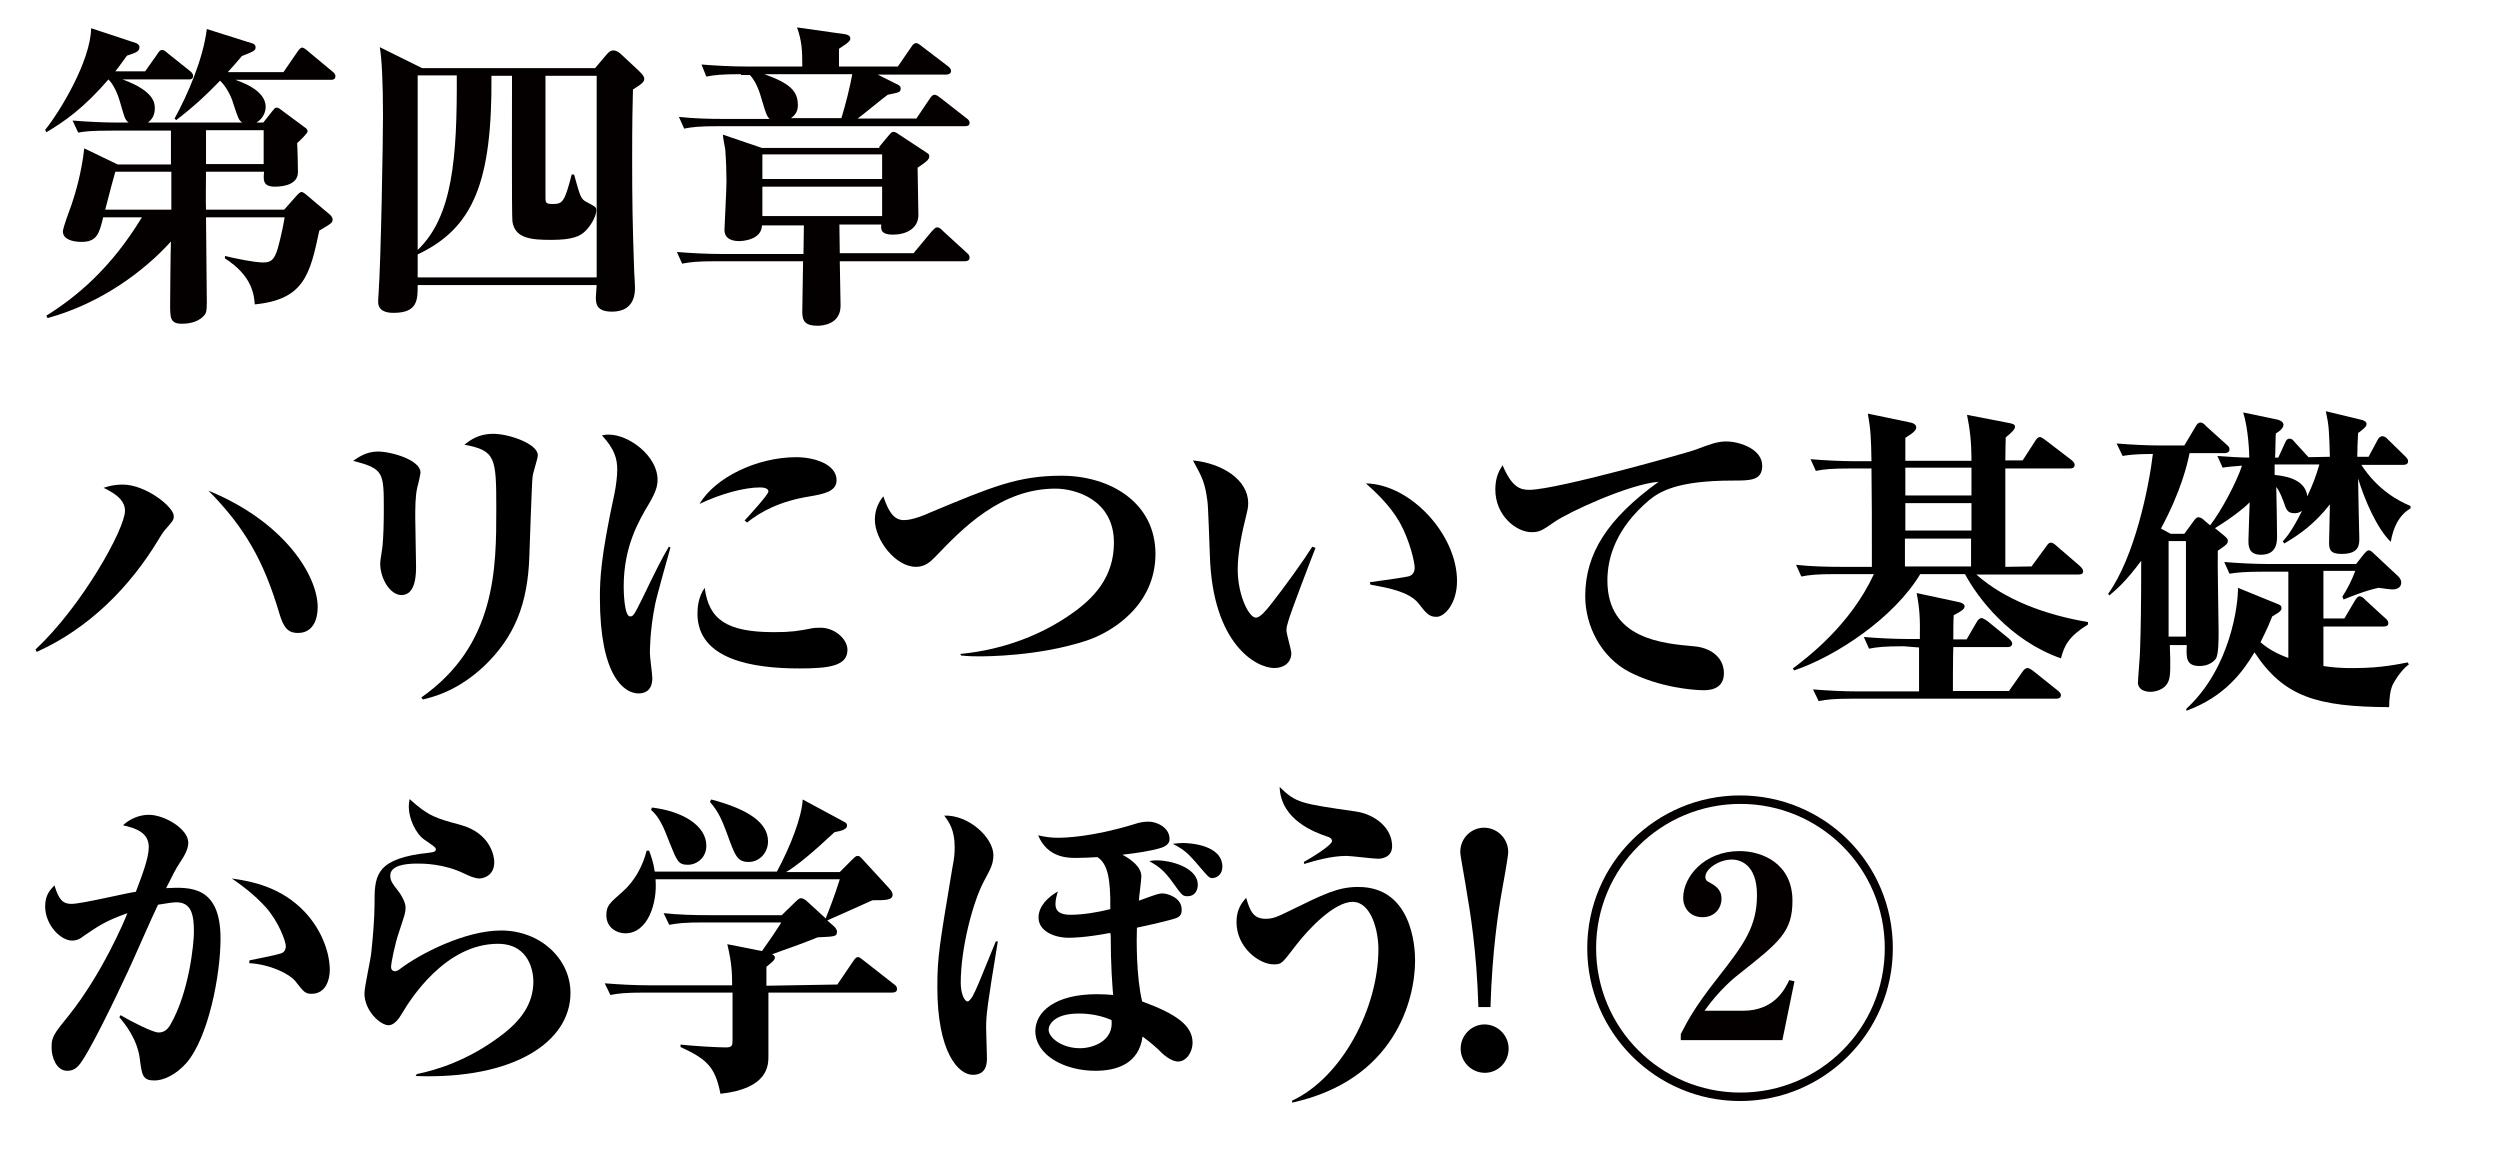
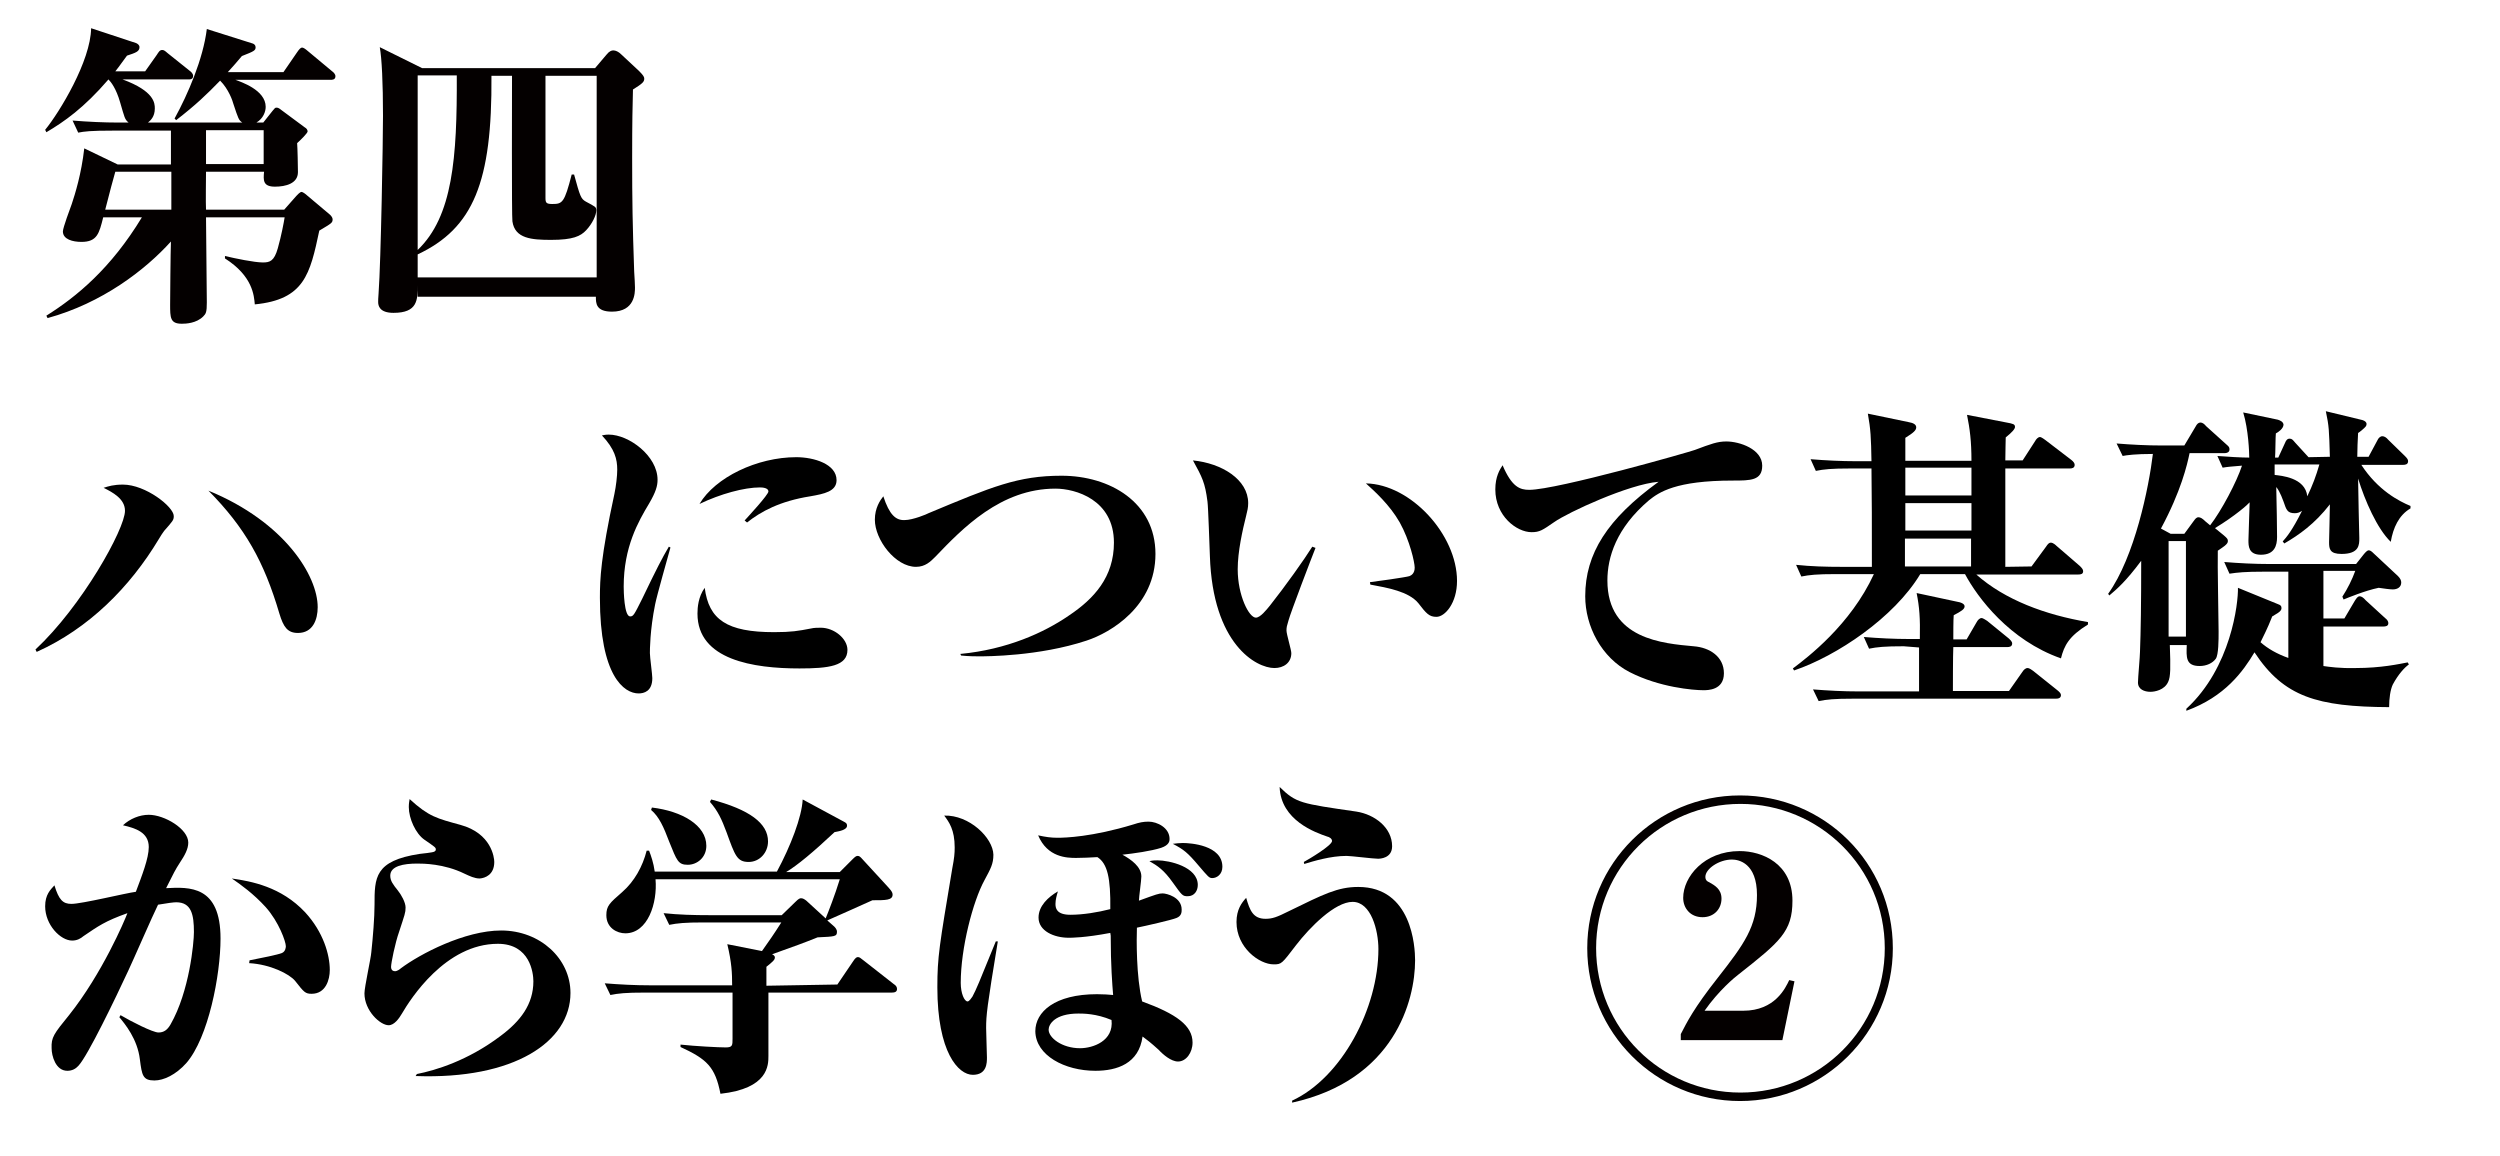
<svg xmlns="http://www.w3.org/2000/svg" version="1.1" id="レイヤー_1" x="0px" y="0px" viewBox="0 0 620.1 286.7" style="enable-background:new 0 0 620.1 286.7;" xml:space="preserve">
  <style type="text/css">
	.st0{enable-background:new    ;}
	.st1{fill:#040000;}
</style>
  <g id="レイヤー_1_1_">
    <path d="M8.8,161.1C20.3,150.4,31,131.2,31,126.7c0-3-3.1-4.6-5.3-5.7c1.2-0.4,2.5-0.8,4.8-0.8c5.6,0,12.6,5.5,12.6,7.8   c0,1-0.2,1.2-2.4,3.7c-0.3,0.4-0.9,1.3-1.3,2c-7.2,12-17.4,22.2-30.3,28L8.8,161.1z M78.8,150.6c0,3.1-1.2,6.4-4.9,6.4   c-2.6,0-3.6-1.5-4.6-4.8c-3.8-12.9-8.5-21.3-17.6-30.5C70.7,129.5,78.8,142.9,78.8,150.6z" />
-     <path d="M93.7,112c3.4,0,10.6,2.1,10.6,5.2c0,0.4-0.6,3.1-0.8,3.7c-0.5,2.2-0.5,5.2-0.5,7.5c0,1.9,0.2,10.4,0.2,12.1   c0,1.7,0,7.1-3.6,7.1c-2.8,0-5.3-4-5.3-7.9c0-0.7,0.6-3.9,0.6-4.5c0.2-2.1,0.3-5.4,0.3-8.7c0-9.4,0-10.2-7.6-12.2   C88.8,113.5,90.8,112,93.7,112z M104.5,173c18.6-13,18.6-32.2,18.6-46.8c0-12.9-0.2-14.4-7.9-15.9c1.5-1.2,3.6-2.7,7.1-2.7   c4,0,11.1,2.5,11.1,5.3c0,0.9-1.3,4.6-1.3,5.4c-0.2,1.3-0.7,17.2-0.8,19.7c-0.4,11.9-3.7,20-11.2,27.2c-6.7,6.3-12.8,7.7-15.2,8.3   L104.5,173z" />
    <path d="M166.3,135.8c-0.6,2.2-3.4,12-3.8,14.1c-1.3,6.4-1.3,11.4-1.3,12.1c0,1,0.6,5.3,0.6,6.2c0,3.3-2.1,3.8-3.4,3.8   c-3.6,0-9.6-4.3-9.6-23.7c0-4.7,0.2-10.1,3.6-25.8c0.4-1.9,0.7-4.4,0.7-6c0-2.6-0.6-5.1-3.8-8.5c0.6-0.1,0.9-0.2,1.7-0.2   c5,0,12.1,5.3,12.1,11.2c0,1.5-0.4,3-2.1,5.9c-2.7,4.5-6.3,10.8-6.3,20.6c0,1,0.1,7.4,1.6,7.4c0.8,0,1-0.4,3-4.4   c3.6-7.5,4.9-10,6.6-12.9L166.3,135.8z M192,156.8c4.3,0,6-0.3,9.1-0.9c0.8-0.2,1.8-0.2,2.5-0.2c3.3,0,6.6,2.7,6.6,5.5   c0,4-4.6,4.6-11.9,4.6c-11.4,0-25.3-2.1-25.3-13.6c0-1.5,0.2-4.2,1.8-6.4C175.8,153.7,180.3,156.8,192,156.8z M184.7,129.1   c1-1.1,5.9-6.4,5.9-7.2c0-0.9-1.5-1-2.1-1c-3.9,0-9.8,1.6-15,4.1c3.9-6.6,14.3-11.6,24-11.6c4.4,0,10,1.7,10,5.7   c0,2.8-3.1,3.4-6.5,4c-7.6,1.2-12.3,3.8-15.7,6.5L184.7,129.1z" />
    <path d="M238.2,162.2c11.6-1.1,20.8-5.3,26.9-9.5c6.3-4.2,11.2-9.6,11.2-18.1c0-10.7-9.6-13.4-14.5-13.4   c-13.6,0-23.1,9.9-29.8,16.9c-1.2,1.2-2.5,2.5-4.8,2.5c-5.1,0-10.2-6.7-10.2-11.7c0-2.9,1.3-4.8,2.1-5.8c1.5,4.6,3.1,6,5.3,5.9   c2,0,5.6-1.5,5.9-1.7c15.8-6.6,22.2-9.3,33-9.3c12,0,23.3,6.6,23.3,19.4c0,12.9-11,19.5-17.1,21.5c-11.8,3.9-24.9,3.9-26.7,3.9   c-0.7,0-2.5,0-4.4-0.2L238.2,162.2z" />
    <path d="M326.3,135.9c-1,2.5-6.2,16.1-6.7,18c-0.4,1.3-0.5,1.7-0.5,2.5c0,0.9,1.2,4.8,1.2,5.6c0,2.4-1.9,3.7-4.2,3.7   c-4.5,0-15.3-5.9-16-27.8c-0.1-2.2-0.4-12.1-0.6-13.5c-0.6-4.7-1.3-6-3.6-10.2c7.1,0.7,13.7,4.7,13.7,10.6c0,1.1-0.2,1.9-0.5,3.1   c-0.9,3.6-2.1,8.9-2.1,13.3c0,6.5,2.8,12,4.5,12c1.1,0,2.6-1.9,3.5-3c3.8-4.8,8.5-11.4,10.5-14.6L326.3,135.9z M339.8,144.4   c1-0.1,8.9-1.2,9.8-1.5c0.5-0.2,1.3-0.7,1.3-2.1c0-1.3-1.2-6.7-3.7-11.2c-2.5-4.4-6.3-7.8-8.4-9.7c11.1,0.2,22.6,12.7,22.6,24.2   c0,5.5-3,8.9-5.1,8.9c-1.8,0-2.5-0.8-4.5-3.4c-2.4-2.9-7.6-3.8-11.9-4.6L339.8,144.4z" />
    <path d="M379.3,121.5c6.9,0,40.5-9.6,41.1-9.9c4-1.5,5.6-2.1,7.8-2.1c3.3,0,8.9,1.9,8.9,6c0,3.7-2.9,3.7-7.3,3.7   c-14.2,0-18.3,2.9-20.8,4.9c-8.1,6.9-10.3,14.1-10.3,19.9c0,14.6,13.9,15.6,21.4,16.3c4,0.3,7.5,2.6,7.5,6.7c0,4.2-4,4.2-5.1,4.2   c-2.5,0-10.9-0.7-18.3-4.5c-7-3.6-11-11.4-11-18.8c0-10.6,5.5-19.2,18.2-28.4c-7.4,0.6-22.5,7.6-25.9,10c-2.9,2-3.6,2.5-5.6,2.5   c-3.7,0-9-4-9-10.6c0-3.2,1.1-4.9,1.8-6C375,120.8,377,121.5,379.3,121.5z" />
    <path d="M503.9,140.5l3.6-4.9c0.4-0.6,0.7-1,1.2-1c0.6,0,1.3,0.7,1.4,0.8l5.8,5c0.6,0.6,0.8,0.9,0.8,1.3c0,0.7-0.6,0.8-1.2,0.8   h-25.3c7.1,6.3,17.1,10,27.7,11.8v0.6c-4.7,2.9-5.9,5.2-6.7,8.4c-12.8-4.5-20.7-15.1-23.8-20.9h-11.1   c-6.5,10.8-20.7,20.3-31.3,23.9l-0.3-0.5c3.6-2.7,14.3-10.8,20.1-23.4h-9.4c-4.8,0-6.6,0.2-8.6,0.6l-1.3-2.9   c3.7,0.4,7.5,0.5,11.3,0.5h7.5c0-13.2,0-14.7-0.1-24.4H459c-4.8,0-6.6,0.2-8.6,0.6l-1.3-2.9c3.7,0.3,7.5,0.5,11.3,0.5h3.8   c-0.1-5.9-0.2-7.9-0.9-11.8l10.1,2.1c1.2,0.2,1.9,0.6,1.9,1.3c0,0.7-0.6,1.3-2.7,2.6v5.7H489c0-4.9-0.4-7.9-1.1-11.4l9.8,1.9   c1.6,0.3,2.1,0.4,2.1,1.1c0,0.5-0.7,1.3-2.3,2.6c0,1.3-0.1,3.1-0.1,5.7h4.3l3.1-4.8c0.2-0.4,0.7-1,1.2-1c0.2,0,0.6,0.2,1.4,0.8   l6.4,4.9c0.5,0.4,0.8,0.8,0.8,1.2c0,0.8-0.7,0.9-1.2,0.9h-16v24.4L503.9,140.5z M472.2,160.3c-4.8,0-6.6,0.2-8.6,0.6l-1.3-2.9   c3.7,0.3,7.5,0.5,11.3,0.5h2.6c0.1-5.2-0.1-7.9-0.8-11.4l9.8,2.1c1.3,0.2,2.1,0.6,2.1,1.2c0,0.7-0.8,1.2-2.7,2.2   c-0.1,1-0.1,4.8-0.1,6h3.3l2.5-4.3c0.2-0.4,0.7-1,1.2-1c0.4,0,1.2,0.6,1.4,0.7l5.4,4.4c0.2,0.2,0.8,0.7,0.8,1.2   c0,0.8-0.7,0.9-1.2,0.9h-13.4c-0.1,1.7-0.1,10.4-0.1,10.9h13.9l3.3-4.7c0.3-0.5,0.8-1,1.3-1s1.1,0.5,1.4,0.7l6,4.8   c0.5,0.4,0.9,0.8,0.9,1.2c0,0.8-0.7,0.9-1.3,0.9h-50.2c-4.8,0-6.6,0.2-8.6,0.6l-1.4-2.9c3.8,0.3,7.5,0.5,11.4,0.5H476v-10.9   L472.2,160.3z M472.6,116v6.9H489V116H472.6z M472.6,124.8v6.8H489v-6.8H472.6z M488.9,140.5v-6.9h-16.4v6.9H488.9z" />
    <path d="M577.9,113.3c-0.2-6.7-0.2-7.5-1-11.3l9.1,2.2c0.6,0.2,1,0.5,1,1s-0.4,0.8-0.6,1c-0.2,0.2-1,0.9-1.5,1.2   c-0.1,2.2-0.2,3.7-0.2,5.9h2.8l2.2-4.1c0.2-0.5,0.7-1,1.2-1s1,0.3,1.5,0.9l4.1,4c0.6,0.6,0.8,0.9,0.8,1.3c0,0.8-0.7,0.9-1.2,0.9   h-10.4c4.1,6.3,9.3,9,12.2,10.2v0.6c-2.9,1.7-4.3,4.8-4.9,8.3c-3.4-3.3-6.4-10.2-8.1-15.7c0,2.4,0.3,14.6,0.3,14.8   c0,1.6,0,3.9-4.4,3.9c-2.9,0-3.1-1.2-3.1-2.9c0-0.5,0.2-7.9,0.2-9.4c-3.8,4.9-7.7,7.6-11.3,9.7l-0.4-0.5c0.9-1,2.3-2.6,4.8-7.6   c-0.6,0.4-1.1,0.6-1.8,0.6c-1.9,0-2.1-0.9-2.8-2.9c-0.1-0.2-0.8-2.4-1.8-3.6c0.1,3.6,0.2,10.7,0.2,12.4c0,2.1-0.6,4.4-4,4.4   c-3.1,0-3.1-2.2-3.1-3.6c0-1.5,0.3-8,0.3-9.4c-0.4,0.5-3.5,3.3-8.6,6.4l2.2,1.8c0.8,0.7,1,0.9,1,1.4c0,0.4-0.2,0.7-0.8,1.2   c-0.3,0.2-0.9,0.7-1.7,1.2c-0.1,3.2,0.2,17.2,0.2,20.1c0,2,0,5.7-0.7,6.7c-0.8,1.1-2.3,1.8-4,1.8c-3.5,0-3.3-2.2-3.2-5.2h-4.2   c0.2,5.5,0.2,7.9-0.4,9.1c-0.9,2.1-3.4,2.5-4.4,2.5c-1.5,0-3.1-0.6-3.1-2.3c0-1.2,0.5-6.5,0.5-7.6c0.2-5.1,0.3-11.9,0.3-22.6   c-3.8,5.1-5.9,6.9-7.9,8.6l-0.3-0.4c6.6-9.2,10.1-26.4,11.1-34.7c-4.3,0-6.5,0.3-7.5,0.5L525,110c3.7,0.3,7.5,0.5,11.3,0.5h5.5   l2.8-4.7c0.3-0.6,0.7-1,1.2-1s1,0.4,1.4,0.9l5.1,4.6c0.6,0.5,0.7,0.7,0.7,1.2c0,0.7-0.7,0.9-1.2,0.9h-8.7   c-0.6,2.9-2.1,9.4-7.1,18.7l2.4,1.3h3.4l2.2-3c0.5-0.7,0.8-1.1,1.3-1.1s1,0.3,1.7,1l1.2,1c2.8-3.6,6.6-10.8,7.9-14.8   c-2.5,0.2-3.7,0.3-4.8,0.5l-1.3-2.9c2.5,0.2,6,0.4,7.9,0.4c0-1.2-0.2-7-1.5-11.2l8.6,1.8c0.6,0.2,1.3,0.5,1.4,1.2   c0,1-1.3,1.9-1.9,2.2c-0.1,0.6-0.1,5.1-0.2,6h0.8l1.7-3.7c0.2-0.5,0.5-1,1.1-1s0.8,0.3,1.4,1l3.3,3.6L577.9,113.3z M537.9,134.2   v23.7h4.3v-23.7H537.9z M542.3,175.8c11.1-10.2,12.9-26.2,12.8-30l9.8,4c0.9,0.3,1,0.6,1,1.1c0,0.4-0.4,0.8-0.7,1   c-0.2,0.2-1,0.6-1.6,1c-1.3,3.3-2.1,4.7-2.9,6.4c1.8,1.6,4.1,2.9,6.9,3.9v-21.4h-6c-4.8,0-6.6,0.2-8.6,0.5l-1.3-2.9   c3.7,0.3,7.5,0.5,11.3,0.5h21.4l1.9-2.4c0.4-0.5,0.9-1,1.2-1c0.4,0,0.7,0.2,1.3,0.8l6,5.6c0.6,0.6,0.8,1.1,0.8,1.6   c0,1.1-0.9,1.7-2.1,1.7c-0.6,0-2.2-0.2-3.5-0.4c-3.4,0.7-7.7,2.5-8.7,2.9L581,148c1.3-2,2.4-4.2,3.2-6.4h-7.9v11.8h5.2l2.6-4.4   c0.4-0.6,0.7-1.1,1.2-1.1c0.4,0,0.9,0.3,1.5,1l4.8,4.4c0.4,0.3,0.8,0.7,0.8,1.3c0,0.7-0.7,0.8-1.2,0.8h-14.9v9.8   c1.4,0.2,4,0.6,8,0.5c6.3,0,10.8-1,12.9-1.4l0.3,0.5c-1.1,0.8-2.6,2.4-4,5c-0.6,1.3-0.9,3.4-0.9,5.6c-17.8-0.1-26.1-2.5-33.4-13.6   c-2.8,4.7-7.3,11-16.9,14.5L542.3,175.8z M564.2,115.2v2.6c1.5,0.2,7.6,0.6,8.1,5.3c1.3-2.7,2.2-5.1,3-7.9H564.2z" />
    <path d="M29.9,251.8c2.5,1.5,8,4.3,9.4,4.3c1.3,0,2.2-0.6,3-2c4.7-8.2,5.8-20.3,5.8-22.9c0-4.3-0.6-7.4-4.4-7.4   c-0.6,0-2.2,0.2-4.5,0.6c-1.3,2.6-6.3,14.1-7.4,16.4c-3.2,6.9-10,21-12.3,23.5c-0.7,0.8-1.6,1.3-2.8,1.3c-2.9,0-3.9-3.7-3.9-5.6   c-0.1-2.7,0.5-3.5,4.4-8.3c8.1-10.2,13.7-23.3,14.4-25.2c-5.6,2-7.2,3.2-10.9,5.7c-0.7,0.6-1.6,1.1-2.8,1.1c-2.9,0-6.7-3.9-6.7-8.5   c0-2.9,1.3-4.1,2.3-5.2c1.1,3.6,2.1,4.6,4.2,4.6c2.6,0,13.6-2.7,16-3c1.5-4,3.2-8.3,3.2-11.1c0-3.7-3.4-4.7-6.4-5.4   c1.7-1.6,4.1-2.6,6.4-2.6c3.9,0,9.8,3.5,9.8,6.9c0,1.6-0.9,3.2-2.1,5c-1.1,1.7-1.5,2.5-3.4,6.3c5.8-0.3,13.5-0.7,13.5,12.5   c0,9-3,24.6-8.5,30.9c-2.6,2.9-5.6,4.3-7.9,4.3c-2.9,0-3.1-1.3-3.6-5.2c-0.6-5.1-3.7-8.8-5.1-10.5L29.9,251.8z M61.9,238.2   c3.1-0.6,7-1.4,8-1.8c1-0.4,1-1.6,1-1.7c0-1.1-1.7-6-5-9.7c-3-3.3-6.2-5.6-8.4-7.1c4.8,0.7,12.2,2,18.2,8.4   c4.5,4.9,6.1,10.5,6.1,14.3c0,2.4-1,5.9-4.5,5.9c-1.6,0-1.9-0.4-4.1-3.2c-1.4-1.7-6.1-4.1-11.4-4.4L61.9,238.2z" />
    <path d="M103.4,266.4c4.6-0.9,12.6-3.3,20.7-9.4c5-3.7,8.2-7.9,8.2-13.6c0-2-0.8-9.3-8.8-9.3c-13,0-21.7,13.7-23.8,17.3   c-0.7,1.2-1.9,2.9-3.3,2.9c-2.1,0-6-3.6-6-7.9c0-1.6,1.6-8.7,1.7-10.2c0.4-3.7,0.8-8.6,0.8-11.8c0-6.7,0-10.9,11.2-12.6   c0.6-0.1,3.3-0.3,3.7-0.6c0.2-0.2,0.3-0.2,0.3-0.5c0-0.5-0.2-0.6-2.8-2.4c-2.2-1.5-3.9-5.3-3.9-8.1c0-0.9,0.1-1.3,0.2-2   c4.8,4.4,6.8,4.8,12.6,6.4c7.7,2.1,8.4,8.1,8.4,9.2c0,3.2-2.3,4-3.6,4.1c-1.3,0-2.5-0.6-3.8-1.2c-5.1-2.5-10.3-2.5-11.7-2.5   c-3.4,0-6.7,0.6-6.7,3c0,1.3,0.7,2.2,1.9,3.7c0.8,1,1.9,2.9,1.9,4.2s-0.2,1.7-1.6,6c-1,2.8-2,7.8-2,8.7c0,0.2,0,1.1,1,1.1   c0.5,0,1.2-0.5,1.4-0.7c4.8-3.6,15.9-9.4,24.9-9.4c9.7,0,17.2,7,17.2,15.5c0,12.1-14,21.5-38.4,20.6L103.4,266.4z" />
    <path d="M207.7,244.2l3.8-5.6c0.7-1.1,1-1.2,1.3-1.2c0.4,0,0.6,0.2,1.5,0.9l7.4,5.8c0.5,0.3,0.8,0.7,0.8,1.2c0,0.8-0.7,0.9-1.3,0.9   h-30.6v15.7c0,2.3,0,8.1-11.9,9.4c-1.3-6.7-3.4-8.6-9.9-11.6v-0.6c3.7,0.4,9.4,0.7,11.2,0.7c1.7,0,1.7-0.5,1.7-2.2v-11.4H160   c-4.9,0-6.6,0.2-8.6,0.6l-1.4-2.9c3.8,0.3,7.5,0.5,11.4,0.5h20.2c0-3-0.1-5.6-1.2-10.2l8.6,1.7c2.1-3,2.7-3.8,4.8-7.1h-19.2   c-4.8,0-6.6,0.2-8.6,0.6l-1.4-2.9c3.8,0.4,7.5,0.5,11.4,0.5h17.9l3.4-3.3c0.8-0.8,1.1-0.9,1.4-0.9c0.5,0,0.9,0.3,1.3,0.6l4.8,4.4   c0.7-1.7,2.3-5.8,3.5-9.7h-45.7c0.5,5.9-1.9,13.4-7.5,13.4c-2,0-4.7-1.3-4.7-4.5c0-2.3,0.8-3,3.9-5.7c3.1-2.7,5.1-6.4,6.1-10.3h0.6   c0.5,1.3,1.1,3,1.4,5.2h30.3c3.4-6.3,6.2-13.6,6.4-17.9l10.2,5.5c0.6,0.3,0.8,0.5,0.8,1c0,1.1-2.1,1.4-3.1,1.6   c-5.2,4.9-9.3,8.3-12,9.9h13.3l3.2-3.2c0.6-0.6,0.9-0.8,1.2-0.8c0.4,0,0.6,0.1,1.3,0.9l5.7,6.2c1.1,1.2,1.7,1.8,1.7,2.5   c0,1.4-1.7,1.4-5,1.4c-4.4,2-6.5,2.9-11.2,5l1.7,1.5c0.2,0.2,0.7,0.7,0.7,1.3c0,1.2-0.5,1.2-4.8,1.4c-4,1.6-4.9,1.9-11.3,4.2   c0.2,0.1,0.7,0.3,0.7,0.8c0,0.6-0.6,1.1-2.1,2.3v4.7L207.7,244.2z M161.7,200.3c7.5,0.9,13.5,4.4,13.5,9.5c0,2.9-2.3,4.7-4.6,4.7   c-2.4,0-2.7-1-4.6-5.7c-1.4-3.7-2.5-6.2-4.5-7.9L161.7,200.3z M176.4,198.3c9.5,2.5,14.1,5.9,14.1,10.4c0,2.8-2.1,5.1-4.8,5.1   c-2.9,0-3.4-1.6-5.5-7.4c-1.2-3.2-2.1-5.2-4.1-7.5L176.4,198.3z" />
    <path d="M247.5,233.5c-2.7,16.4-2.9,18.3-2.9,21.5c0,1.2,0.2,6.3,0.2,7.3c0,1.3,0,4.3-3.5,4.3c-3.6,0-8.8-5.6-8.8-21.7   c0-7.6,0.5-10.3,3.7-29.5c0.5-2.6,0.6-3.7,0.6-5.2c0-4.4-1.4-6.3-2.6-7.9c6.2-0.2,12.1,5.5,12.2,9.7c0,2.3-0.7,3.5-2.2,6.3   c-2.9,5.3-5.9,16.9-5.9,25.5c0,2.6,0.9,4.6,1.7,4.6c0.4,0,1-0.9,1.2-1.2c1-1.9,1.5-3.1,5.8-13.7H247.5z M275.4,231.4   c-6.3,1.2-9.7,1.2-10.3,1.2c-3.7,0-7.5-1.7-7.5-5c0-2.9,2.4-5.1,4.8-6.5c-0.3,1-0.6,2.1-0.6,3.1s0.2,2.7,3.7,2.7   c3.1,0,6.8-0.6,9.9-1.4c0.1-7.7-0.7-11.3-3.2-12.9c-1.3,0.1-4.1,0.2-5.3,0.2c-2.2,0-7.1-0.1-9.4-5.6c1.8,0.4,3.2,0.6,4.8,0.6   c1.9,0,8.6-0.2,18.8-3.3c1.5-0.5,2.5-0.7,3.8-0.7c2.1,0,5.2,1.5,5.2,4.3c0,0.4,0,1.5-2.1,2.2c-2.5,0.8-6.8,1.4-9.6,1.7   c2.2,1.2,4.7,3,4.7,5.4c0,1-0.6,5.1-0.6,6c4.4-1.6,4.9-1.8,5.9-1.8c0.9,0,4.7,0.9,4.7,4c0,0.6,0,1.6-1.3,2.1   c-1.2,0.5-7.8,2-9.8,2.4c-0.1,2.8-0.2,12.1,1.3,18.3c8.5,3.1,12.5,6,12.5,10.2c0,2.5-1.6,4.7-3.6,4.7c-1.7,0-3.7-1.7-4.8-2.9   c-2.1-1.9-2.8-2.4-4-3.3c-0.9,6.7-6.3,8.5-11.7,8.5c-7.6,0-14.8-3.8-14.9-9.8c0-4.8,4.8-9.2,15.3-9.2c1.7,0,2.8,0.1,4,0.2   c-0.2-2.5-0.6-7.3-0.6-14.7L275.4,231.4z M267.5,251.4c-5.9,0-7.4,2.7-7.4,4c0,2,3.3,4.6,7.8,4.6c3.2,0,8.4-1.8,7.8-7   C271.9,251.4,268.7,251.4,267.5,251.4z M287.1,213.4c2.9,0,10,1.6,10,6.1c0,1.4-0.8,2.8-2.5,2.8c-1.3,0-1.4-0.2-3.7-3.4   c-2.2-3.1-3.7-4.1-5.8-5.3C286,213.4,286.5,213.4,287.1,213.4z M293.4,209.1c1.8,0,9.8,0.5,9.8,5.9c0,1.9-1.4,2.8-2.5,2.8   c-0.8,0-1-0.3-3.4-3.1c-2.7-3.2-3.7-4-6.4-5.4C291.8,209.2,292.5,209.1,293.4,209.1z" />
    <path d="M320.5,273c12.3-5.7,21.4-22.9,21.4-37.6c0-4.6-1.8-11.7-6.4-11.7c-4.4,0-10.6,6.3-14,10.7c-3.6,4.7-3.6,4.8-5.6,4.8   c-3.5,0-9.2-4.1-9.2-10.5c0-3.1,1.3-4.8,2.4-6c0.9,3.1,1.7,5.2,4.8,5.2c1.7,0,2.8-0.4,5.8-1.9c8.6-4.2,12.1-6,17.2-6   c13.3,0,14.1,14.8,14.1,18.2c0,9.9-5.1,29.7-30.5,35.3L320.5,273z M323.4,213.8c1.3-0.7,7-4.1,7-5.2c0-0.6-0.7-1-1.2-1.1   c-2.9-1-11.5-4-11.8-12.3c4.1,4,5.2,4.1,19,6.1c4.6,0.7,8.9,4,8.9,8.6c0,3-3,3.1-3.5,3.1c-1.2,0-6.7-0.7-7.8-0.7   c-4,0-8.2,1.3-10.5,2L323.4,213.8z" />
-     <path d="M366.7,249.8c-0.4-13.9-2.1-24-2.9-28.6c-0.2-1.6-1.6-9-1.6-9.8c0-3.7,2.9-6.1,5.9-6.1c3.1,0,6,2.5,6,6.1   c0,0.9-1.3,8.3-1.6,9.8c-0.8,4.5-2.4,14.7-2.8,28.6H366.7z M374.2,260.1c0,3.3-2.6,6-5.9,6s-6-2.7-6-6s2.7-6,5.9-6   C371.5,254.1,374.2,256.8,374.2,260.1z" />
  </g>
  <g id="レイヤー_2_1_">
    <g class="st0">
      <path class="st1" d="M30.4,19.7c7.9,2.9,8,5.9,8,7.2c0,2.1-1.1,3-1.7,3.5h23.4c-0.9-0.6-1-1-2.2-4.6c-0.2-0.8-1.2-3.7-3.3-5.8    c-3.4,3.5-6,6-10.9,9.8l-0.4-0.4c3.3-6,7.1-14.8,8-22.2l11.4,3.6c0.3,0.1,0.7,0.4,0.7,0.9c0,0.8-0.3,1-3.4,2.2    c-1.2,1.4-2.1,2.5-3.5,4h13.8l3.3-4.8c0.6-0.9,1-1.3,1.3-1.3s0.7,0.2,1.5,0.9l6,5c0.3,0.2,0.8,0.7,0.8,1.2c0,0.9-0.8,0.9-1.2,0.9    H58.4c1.3,0.5,7.5,2.5,7.5,6.7c0,1.2-0.6,2.9-2.3,3.9h1.7l2.3-2.9c0.6-0.7,0.6-0.8,1-0.8s0.7,0.2,1.2,0.6l5.8,4.3    c0.4,0.2,0.7,0.6,0.7,1s-1.6,2-2.6,2.9c0.1,1,0.2,6.1,0.2,7.2c0,2.8-3,3.6-5.7,3.6c-3,0-2.9-1.6-2.7-3.7H51.1c0,1.3-0.1,7.9,0,9.4    h19.4l3-3.4c0.2-0.2,0.9-1,1.3-1c0.3,0,1.1,0.6,1.4,0.9l5.7,4.8c0.4,0.4,0.6,0.8,0.6,1.1c0,0.9-0.3,1-3.3,2.8    c-2.3,10.8-3.7,17.1-16,18.3c-0.2-2.2-0.5-7-7.4-11.4v-0.6c2.5,0.6,7.3,1.6,9.4,1.6c1.7,0,2.8-0.3,3.7-3.5    c0.9-3.2,1.5-6.4,1.7-7.7H51.1c0,3,0.2,17.8,0.2,21.1c0,2.4-0.2,2.8-0.9,3.5c-1.7,1.7-4.3,1.8-5.3,1.8c-2.9,0-2.9-1.5-2.9-4.8    c0-0.6,0.1-13.6,0.2-15.6c-6.4,7.1-17.1,15.3-30.6,19l-0.3-0.6c7.5-4.7,16-11.7,23.7-24.4h-9.6c-1,4-1.5,6.1-5.4,6.1    c-2.1,0-4.6-0.6-4.6-2.6c0-0.9,1.8-5.7,2.2-6.8c0.8-2.4,2.4-7.5,3.1-13.8l8.3,4h13.2v-8.4H28c-5.6,0-7.1,0.2-8.6,0.5L18,29.9    c3.7,0.3,7.7,0.5,11.4,0.5h2.5c-1-0.8-1-1.3-2.1-5c-1-3.5-2.3-5.1-2.9-5.7c-6.1,7.1-11,10.5-15.4,13.1l-0.3-0.6    C14.8,27.8,22.5,15.1,22.6,7l11.2,3.7c0.4,0.2,0.8,0.5,0.8,1c0,1.1-1,1.4-3.1,2.1c-1,1.3-1.7,2.4-2.9,3.9h7.4l2.9-4.1    c0.4-0.6,0.7-1.2,1.3-1.2c0.4,0,0.6,0.1,1.4,0.8l5.5,4.4c0.3,0.2,0.8,0.7,0.8,1.2c0,0.9-0.7,0.9-1.2,0.9H30.4z M42.5,52v-9.4H28.6    c-0.6,2.1-1.3,4.7-2.5,9.4H42.5z M51.1,32.3v8.4h14.3v-8.4H51.1z" />
-       <path class="st1" d="M103.6,70.7c0,3.7,0,6.9-6,6.9c-3.5,0-3.8-1.8-3.8-2.7c0-0.4,0-0.9,0.1-2.1c0.6-8.2,1.1-38.3,1.1-44.1    c0-8.1-0.3-14.3-0.8-17l10.5,5.2h42.9l2.8-3.3c0.7-0.9,1.3-1.1,1.7-1.1c0.6,0,1.3,0.3,2,1l4.4,4.1c1.1,1.1,1.3,1.5,1.3,1.9    c0,0.8-0.4,1.2-2.8,2.7c-0.1,4.3-0.2,7.5-0.2,17c0,10.7,0.1,16.5,0.5,28.1c0.1,1.7,0.2,3.2,0.2,4c0,1.3,0,6-5.7,6    c-4,0-4-2.1-4-3.7c0-0.4,0.2-2.4,0.2-2.9H103.6z M121.9,18.8c0.2,26.4-4.5,37.8-18.3,44.3v5.7H148v-50h-12.7v30.3    c0,1.2,0.2,1.5,1.7,1.5c2.5,0,3-0.3,4.8-7.3h0.6c1.5,5.5,1.7,6,2.9,6.7c2.4,1.3,2.6,1.3,2.6,2.2c0,1.2-1,3.3-2.5,4.9    c-1.4,1.5-3.3,2.4-8.7,2.4c-4.8,0-9-0.3-9.6-4.6c-0.2-0.9-0.1-32.8-0.1-36.1H121.9z M103.6,18.8V62c8.7-8.3,9.8-22.9,9.7-43.3    H103.6z" />
-       <path class="st1" d="M218.1,36.4l2.5-3c0.4-0.5,0.7-0.7,1-0.7c0.3,0,1,0.3,1.3,0.6l7,4.6c0.5,0.3,0.6,0.5,0.6,0.8    c0,1-0.9,1.5-2.9,2.9c0,1.9,0.2,10,0.2,11.7c0,3.5-3.2,4.9-6.3,4.9c-3.2,0-3-1.5-2.9-2.5h-10.4l0.1,7.1h18.3l4.5-5.4    c0.6-0.6,0.9-1,1.3-1c0.7,0,1,0.4,1.5,0.9l5.9,5.4c0.4,0.3,0.7,0.7,0.7,1.2c0,0.7-0.6,0.9-1.2,0.9h-31c0,1.7,0.2,9.4,0.2,11    c0,4.5-4.2,5-5.7,5c-3,0-3.8-1.1-3.8-3.4c0-2.1,0.2-10.9,0.2-12.6h-21.4c-4.9,0-6.6,0.2-8.6,0.6l-1.3-2.9    c3.8,0.3,7.5,0.5,11.4,0.5h20l0.1-7.1H189c-0.1,3.6-4.8,3.9-5.6,3.9c-3.7,0-3.7-2.2-3.7-2.9c0-0.5,0.5-10,0.5-11.9    c0-2.1-0.1-5.2-0.3-7.9c-0.1-0.6-0.6-3.1-0.6-3.7l9.7,3.3H218.1z M183.8,18.4c-4.8,0-6.6,0.2-8.6,0.6L174,16    c3.7,0.3,7.5,0.5,11.3,0.5h13.7c0-4-0.1-6.3-1.3-9.7l12,1.7c0.4,0.1,1.2,0.3,1.2,1c0,0.5,0,0.8-2.8,2.6v4.4h14.6l3.3-4.8    c0.3-0.5,0.7-1,1.2-1c0.4,0,0.6,0.1,1.6,0.9l6.3,4.8c0.4,0.3,0.8,0.7,0.8,1.2c0,0.7-0.7,0.9-1.2,0.9h-17l4.6,2.3    c0.7,0.3,1.1,0.6,1.1,1.1c0,1-0.3,1-3.2,1.6c-1.3,0.9-6.4,5.2-7.5,5.9h14.6l3.3-4.9c0.5-0.8,0.9-1,1.2-1c0.5,0,1.1,0.5,1.5,0.8    l6.4,5c0.4,0.3,0.8,0.6,0.8,1.2c0,0.7-0.6,0.8-1.2,0.8h-61c-4.8,0-6.6,0.2-8.6,0.6l-1.3-2.9c3.8,0.4,7.5,0.5,11.4,0.5h11.1    c-0.7-0.6-1-1.6-1.8-4.3c-0.8-2.9-1.7-5.1-3.1-6.6H183.8z M189.1,38.3v6.1h29.7v-6.1H189.1z M189.1,46.3v7.3h29.7v-7.3H189.1z     M189.6,18.4c6.4,2.3,8.3,4.2,8.3,7.7c0,1.5-0.6,2.4-1.7,3.2h12.5c1.1-3.6,2.1-7.6,2.7-10.9H189.6z" />
+       <path class="st1" d="M103.6,70.7c0,3.7,0,6.9-6,6.9c-3.5,0-3.8-1.8-3.8-2.7c0-0.4,0-0.9,0.1-2.1c0.6-8.2,1.1-38.3,1.1-44.1    c0-8.1-0.3-14.3-0.8-17l10.5,5.2h42.9l2.8-3.3c0.7-0.9,1.3-1.1,1.7-1.1c0.6,0,1.3,0.3,2,1l4.4,4.1c1.1,1.1,1.3,1.5,1.3,1.9    c0,0.8-0.4,1.2-2.8,2.7c-0.1,4.3-0.2,7.5-0.2,17c0,10.7,0.1,16.5,0.5,28.1c0.1,1.7,0.2,3.2,0.2,4c0,1.3,0,6-5.7,6    c-4,0-4-2.1-4-3.7H103.6z M121.9,18.8c0.2,26.4-4.5,37.8-18.3,44.3v5.7H148v-50h-12.7v30.3    c0,1.2,0.2,1.5,1.7,1.5c2.5,0,3-0.3,4.8-7.3h0.6c1.5,5.5,1.7,6,2.9,6.7c2.4,1.3,2.6,1.3,2.6,2.2c0,1.2-1,3.3-2.5,4.9    c-1.4,1.5-3.3,2.4-8.7,2.4c-4.8,0-9-0.3-9.6-4.6c-0.2-0.9-0.1-32.8-0.1-36.1H121.9z M103.6,18.8V62c8.7-8.3,9.8-22.9,9.7-43.3    H103.6z" />
    </g>
    <g class="st0">
      <path class="st1" d="M469.5,235.2c0,20.9-17,37.9-37.9,37.9s-37.9-17-37.9-37.9c0-21.1,17.1-37.9,37.9-37.9S469.5,214,469.5,235.2    z M395.9,235.2c0,19.8,16,35.8,35.8,35.8s35.8-16,35.8-35.8c0-20-16.2-35.8-35.8-35.8S395.9,215.2,395.9,235.2z M442.1,258h-25.2    v-1.5c1.5-2.9,3.2-6.4,9.2-14c6.5-8.3,9.7-12.7,9.7-20.5c0-7.9-4.5-8.8-6.2-8.8c-3.2,0-6.6,2.3-6.6,4.3c0,0.9,0.6,1.2,0.9,1.3    c1.4,0.8,3.1,1.7,3.1,4.1c0,2.5-1.8,4.6-4.7,4.6c-3,0-4.8-2.2-4.8-4.8c0-5.2,5.2-11.6,14-11.6c5.6,0,13.1,3.1,13.1,12.3    c0,7.7-3.1,10.2-13.5,18.4c-0.8,0.6-4.8,3.9-8.3,8.9h9.6c7.9,0,10.5-5.7,11.4-7.6l1.3,0.3L442.1,258z" />
    </g>
  </g>
</svg>